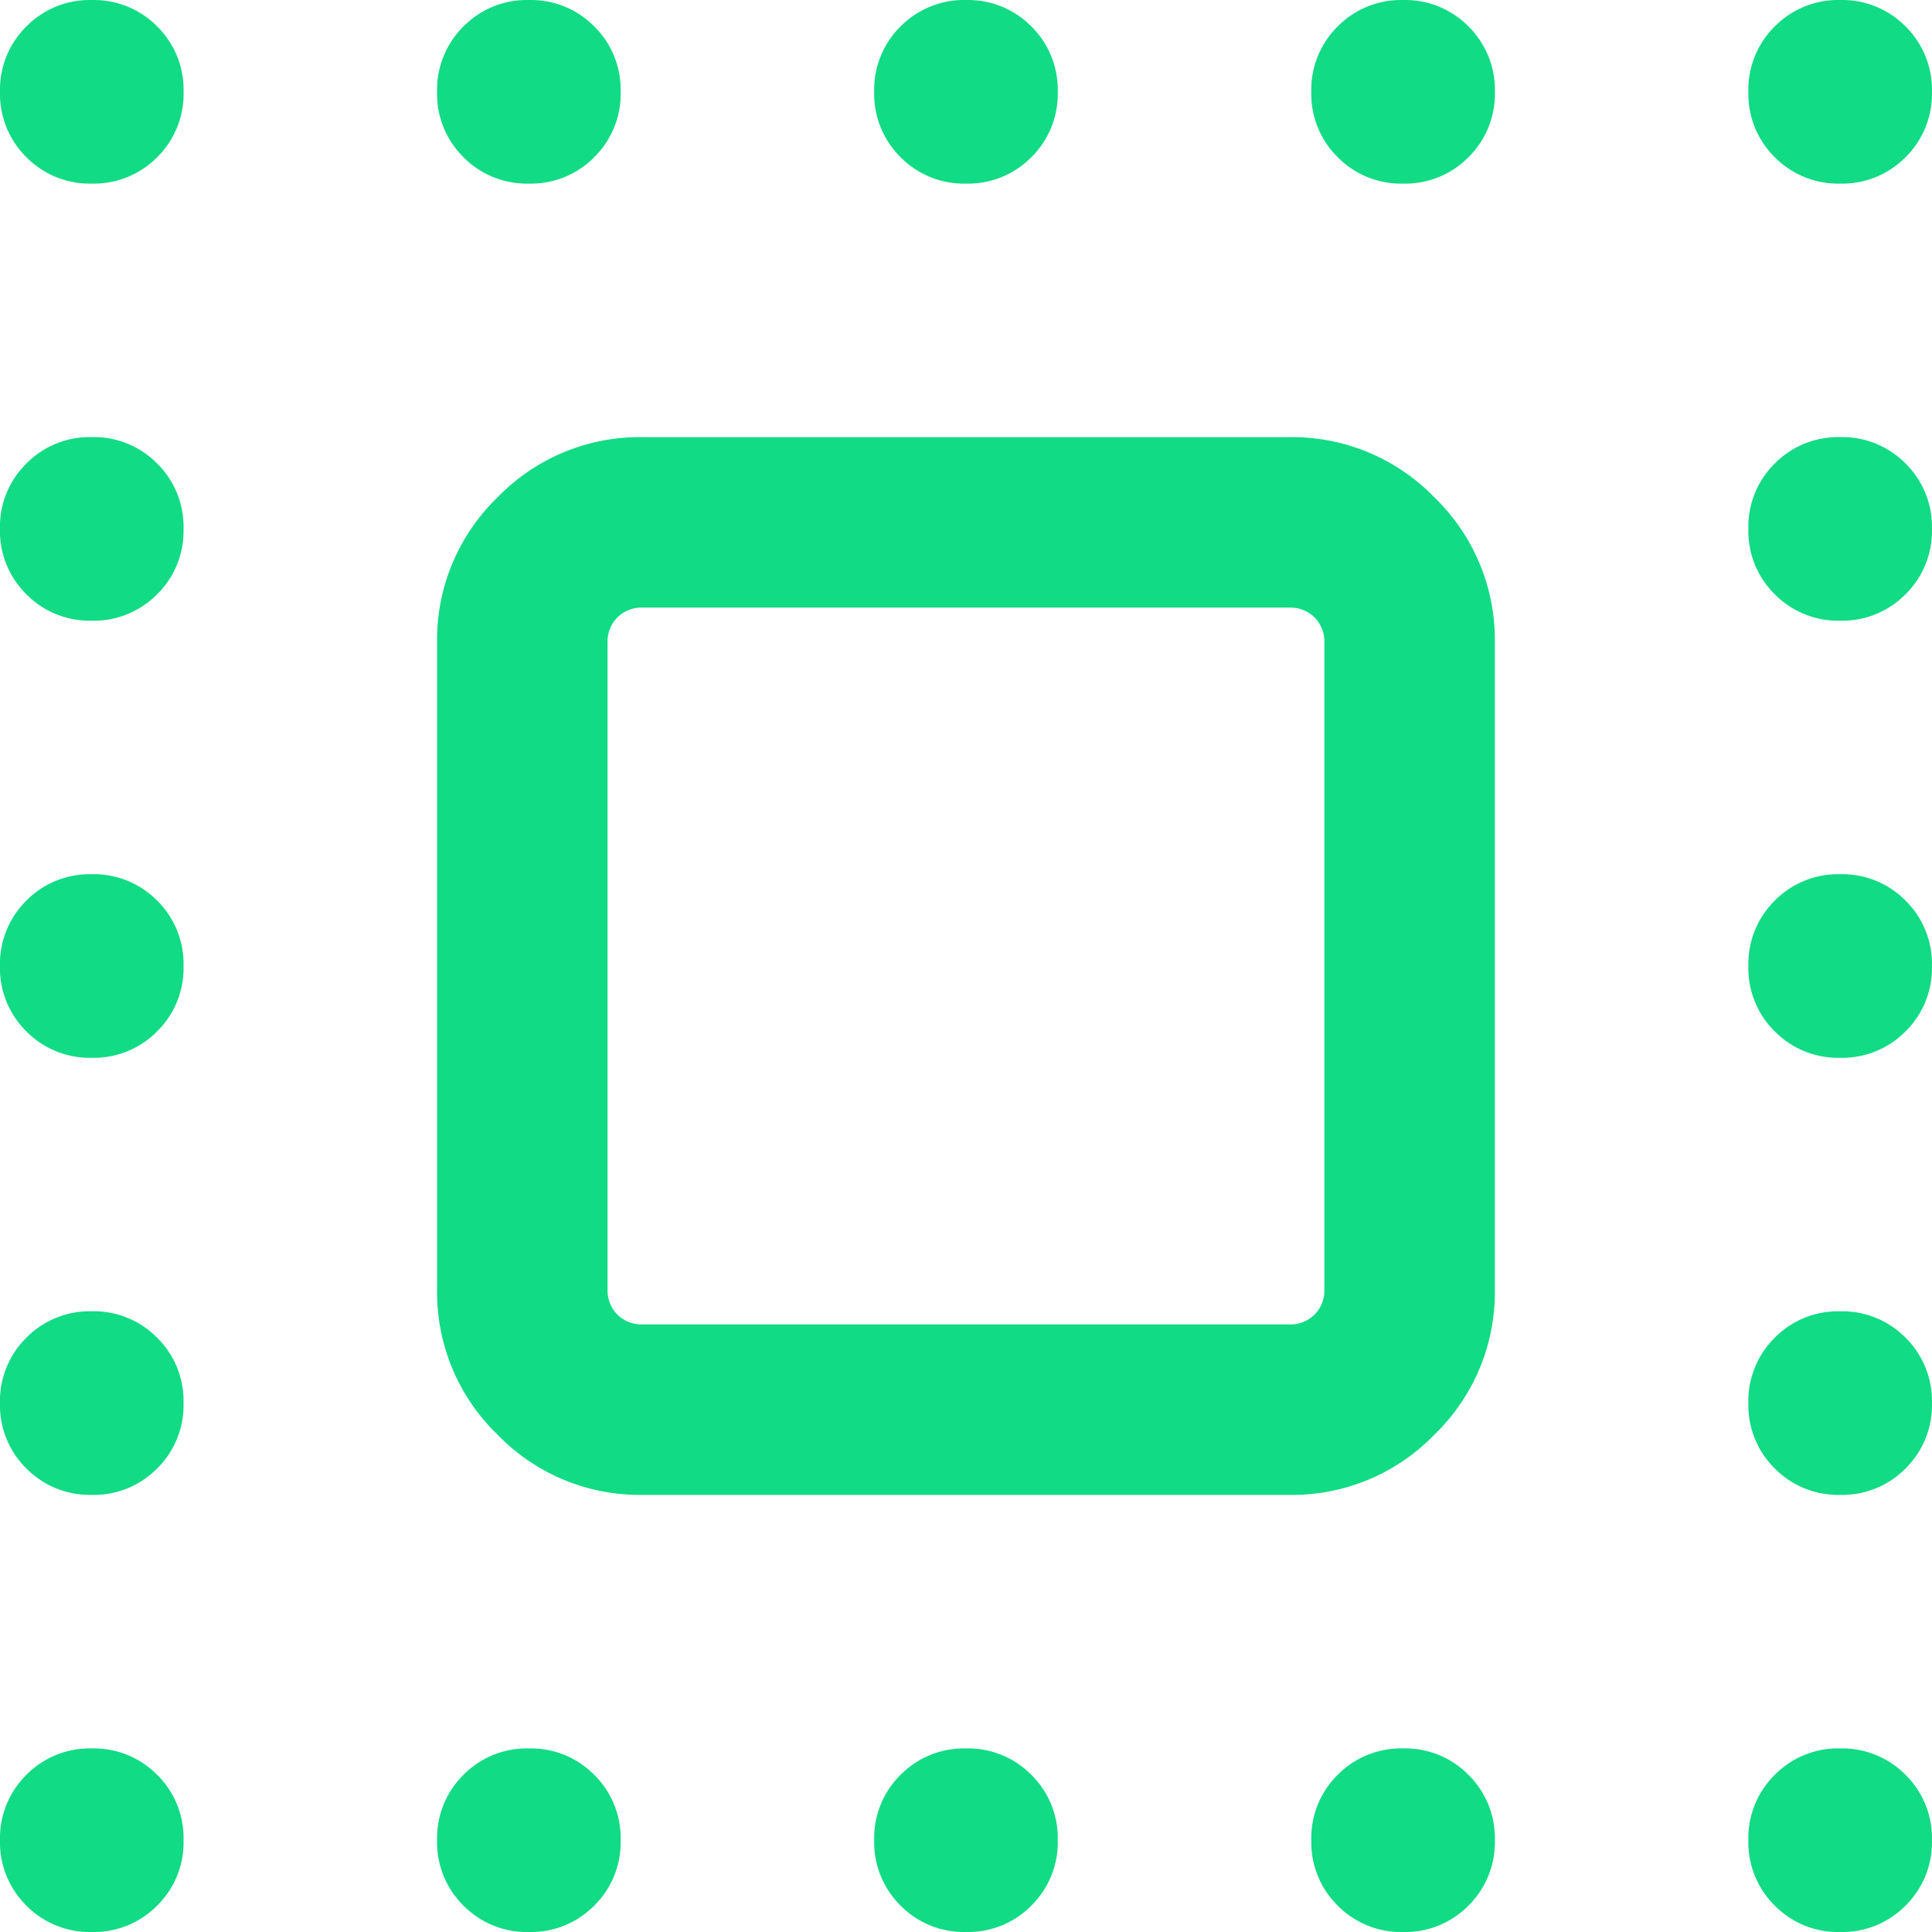
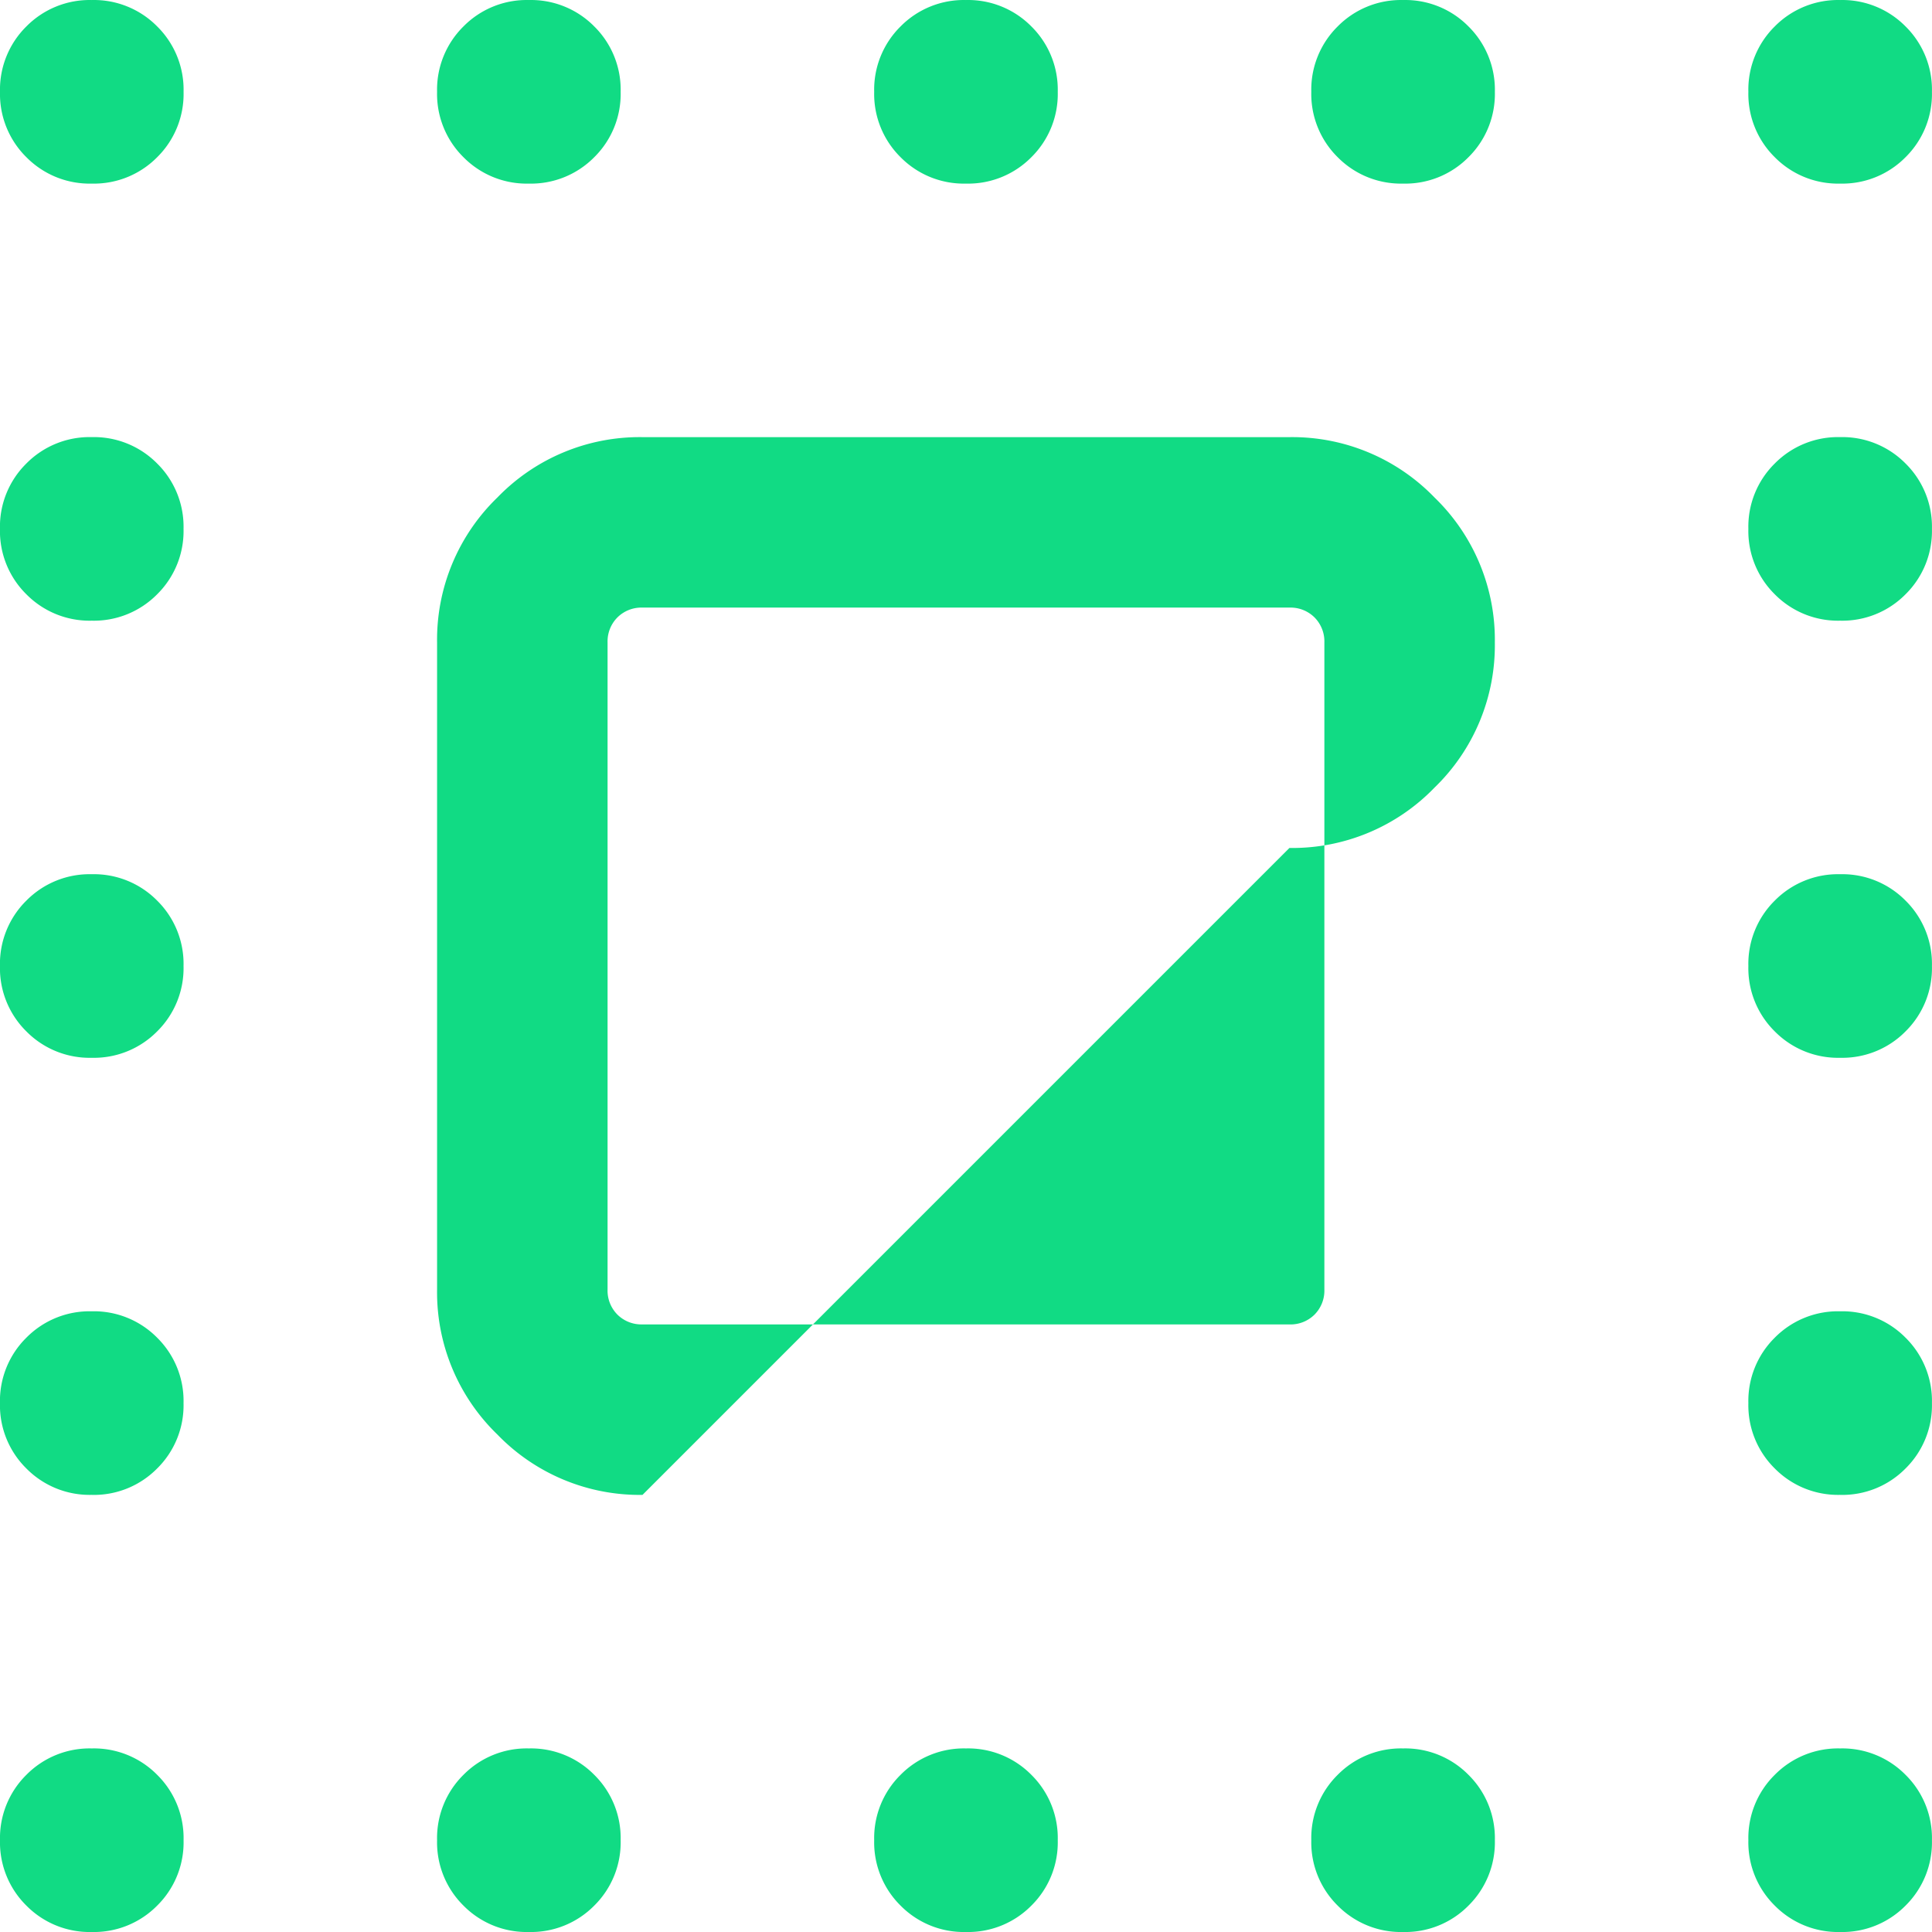
<svg xmlns="http://www.w3.org/2000/svg" width="65" height="65" viewBox="0 0 65 65">
-   <path id="select_all_24dp_E8EAED_FILL0_wght300_GRAD0_opsz24" d="M143.088-813.823a2.988,2.988,0,0,1-2.2-.888,2.988,2.988,0,0,1-.888-2.2,2.988,2.988,0,0,1,.888-2.2,2.988,2.988,0,0,1,2.2-.888,2.988,2.988,0,0,1,2.2.888,2.988,2.988,0,0,1,.888,2.2,2.988,2.988,0,0,1-.888,2.2A2.988,2.988,0,0,1,143.088-813.823Zm14.705,0a2.985,2.985,0,0,1-2.2-.888,2.988,2.988,0,0,1-.888-2.2,2.988,2.988,0,0,1,.888-2.2,2.985,2.985,0,0,1,2.2-.888,2.988,2.988,0,0,1,2.2.888,2.989,2.989,0,0,1,.888,2.2,2.988,2.988,0,0,1-.888,2.2A2.988,2.988,0,0,1,157.794-813.823Zm14.706,0a2.988,2.988,0,0,1-2.2-.888,2.988,2.988,0,0,1-.888-2.2,2.988,2.988,0,0,1,.888-2.2,2.988,2.988,0,0,1,2.2-.888,2.988,2.988,0,0,1,2.2.888,2.989,2.989,0,0,1,.888,2.2,2.988,2.988,0,0,1-.888,2.2A2.988,2.988,0,0,1,172.5-813.823Zm14.706,0a2.988,2.988,0,0,1-2.2-.888,2.988,2.988,0,0,1-.888-2.2,2.988,2.988,0,0,1,.888-2.2,2.988,2.988,0,0,1,2.2-.888,2.985,2.985,0,0,1,2.2.888,2.989,2.989,0,0,1,.888,2.2,2.988,2.988,0,0,1-.888,2.2A2.985,2.985,0,0,1,187.206-813.823Zm14.705,0a2.988,2.988,0,0,1-2.2-.888,2.988,2.988,0,0,1-.888-2.2,2.989,2.989,0,0,1,.888-2.2,2.988,2.988,0,0,1,2.2-.888,2.988,2.988,0,0,1,2.2.888,2.988,2.988,0,0,1,.888,2.2,2.988,2.988,0,0,1-.888,2.2A2.988,2.988,0,0,1,201.912-813.823Zm-58.823,14.705a2.988,2.988,0,0,1-2.2-.888,2.988,2.988,0,0,1-.888-2.2,2.985,2.985,0,0,1,.888-2.2,2.988,2.988,0,0,1,2.2-.888,2.988,2.988,0,0,1,2.2.888,2.985,2.985,0,0,1,.888,2.2,2.988,2.988,0,0,1-.888,2.2A2.988,2.988,0,0,1,143.088-799.118Zm58.823,0a2.988,2.988,0,0,1-2.2-.888,2.988,2.988,0,0,1-.888-2.2,2.985,2.985,0,0,1,.888-2.2,2.989,2.989,0,0,1,2.2-.888,2.988,2.988,0,0,1,2.2.888,2.985,2.985,0,0,1,.888,2.2,2.988,2.988,0,0,1-.888,2.2A2.988,2.988,0,0,1,201.912-799.118Zm-58.823,14.706a2.988,2.988,0,0,1-2.2-.888,2.988,2.988,0,0,1-.888-2.2,2.988,2.988,0,0,1,.888-2.2,2.988,2.988,0,0,1,2.2-.888,2.988,2.988,0,0,1,2.2.888,2.988,2.988,0,0,1,.888,2.2,2.988,2.988,0,0,1-.888,2.2A2.988,2.988,0,0,1,143.088-784.412Zm58.823,0a2.988,2.988,0,0,1-2.2-.888,2.988,2.988,0,0,1-.888-2.2,2.989,2.989,0,0,1,.888-2.2,2.988,2.988,0,0,1,2.2-.888,2.988,2.988,0,0,1,2.2.888,2.988,2.988,0,0,1,.888,2.2,2.988,2.988,0,0,1-.888,2.2A2.988,2.988,0,0,1,201.912-784.412Zm-58.823,14.705a2.988,2.988,0,0,1-2.2-.888,2.985,2.985,0,0,1-.888-2.2,2.988,2.988,0,0,1,.888-2.2,2.988,2.988,0,0,1,2.2-.888,2.988,2.988,0,0,1,2.2.888,2.988,2.988,0,0,1,.888,2.2,2.985,2.985,0,0,1-.888,2.2A2.988,2.988,0,0,1,143.088-769.706Zm58.823,0a2.988,2.988,0,0,1-2.2-.888,2.985,2.985,0,0,1-.888-2.2,2.988,2.988,0,0,1,.888-2.2,2.988,2.988,0,0,1,2.2-.888,2.988,2.988,0,0,1,2.2.888,2.988,2.988,0,0,1,.888,2.2,2.985,2.985,0,0,1-.888,2.2A2.988,2.988,0,0,1,201.912-769.706ZM143.088-755a2.988,2.988,0,0,1-2.2-.888,2.988,2.988,0,0,1-.888-2.2,2.988,2.988,0,0,1,.888-2.2,2.988,2.988,0,0,1,2.2-.888,2.988,2.988,0,0,1,2.2.888,2.988,2.988,0,0,1,.888,2.2,2.988,2.988,0,0,1-.888,2.2A2.988,2.988,0,0,1,143.088-755Zm14.705,0a2.985,2.985,0,0,1-2.2-.888,2.988,2.988,0,0,1-.888-2.2,2.988,2.988,0,0,1,.888-2.2,2.985,2.985,0,0,1,2.2-.888,2.988,2.988,0,0,1,2.2.888,2.988,2.988,0,0,1,.888,2.2,2.988,2.988,0,0,1-.888,2.2A2.988,2.988,0,0,1,157.794-755Zm14.706,0a2.988,2.988,0,0,1-2.2-.888,2.988,2.988,0,0,1-.888-2.2,2.988,2.988,0,0,1,.888-2.2,2.988,2.988,0,0,1,2.2-.888,2.988,2.988,0,0,1,2.2.888,2.988,2.988,0,0,1,.888,2.2,2.988,2.988,0,0,1-.888,2.2A2.988,2.988,0,0,1,172.5-755Zm14.706,0a2.988,2.988,0,0,1-2.2-.888,2.988,2.988,0,0,1-.888-2.2,2.988,2.988,0,0,1,.888-2.2,2.988,2.988,0,0,1,2.2-.888,2.985,2.985,0,0,1,2.2.888,2.988,2.988,0,0,1,.888,2.2,2.988,2.988,0,0,1-.888,2.2A2.985,2.985,0,0,1,187.206-755Zm14.705,0a2.988,2.988,0,0,1-2.2-.888,2.988,2.988,0,0,1-.888-2.2,2.988,2.988,0,0,1,.888-2.2,2.988,2.988,0,0,1,2.2-.888,2.988,2.988,0,0,1,2.2.888,2.988,2.988,0,0,1,.888,2.2,2.988,2.988,0,0,1-.888,2.2,2.988,2.988,0,0,1-2.2.888Zm-40.294-14.706a6.655,6.655,0,0,1-4.881-2.03,6.655,6.655,0,0,1-2.03-4.881v-21.765a6.655,6.655,0,0,1,2.03-4.881,6.655,6.655,0,0,1,4.881-2.03h21.765a6.655,6.655,0,0,1,4.881,2.03,6.655,6.655,0,0,1,2.03,4.881v21.765a6.655,6.655,0,0,1-2.03,4.881,6.655,6.655,0,0,1-4.881,2.03Zm0-5.735h21.765a1.144,1.144,0,0,0,.845-.331,1.144,1.144,0,0,0,.331-.845v-21.765a1.144,1.144,0,0,0-.331-.845,1.144,1.144,0,0,0-.845-.331H161.617a1.144,1.144,0,0,0-.845.331,1.144,1.144,0,0,0-.331.845v21.765a1.144,1.144,0,0,0,.331.845A1.144,1.144,0,0,0,161.617-775.442Z" transform="translate(-140 820)" fill="#11db84" />
+   <path id="select_all_24dp_E8EAED_FILL0_wght300_GRAD0_opsz24" d="M143.088-813.823a2.988,2.988,0,0,1-2.2-.888,2.988,2.988,0,0,1-.888-2.2,2.988,2.988,0,0,1,.888-2.2,2.988,2.988,0,0,1,2.2-.888,2.988,2.988,0,0,1,2.2.888,2.988,2.988,0,0,1,.888,2.2,2.988,2.988,0,0,1-.888,2.2A2.988,2.988,0,0,1,143.088-813.823Zm14.705,0a2.985,2.985,0,0,1-2.2-.888,2.988,2.988,0,0,1-.888-2.2,2.988,2.988,0,0,1,.888-2.2,2.985,2.985,0,0,1,2.2-.888,2.988,2.988,0,0,1,2.2.888,2.989,2.989,0,0,1,.888,2.2,2.988,2.988,0,0,1-.888,2.2A2.988,2.988,0,0,1,157.794-813.823Zm14.706,0a2.988,2.988,0,0,1-2.2-.888,2.988,2.988,0,0,1-.888-2.2,2.988,2.988,0,0,1,.888-2.2,2.988,2.988,0,0,1,2.2-.888,2.988,2.988,0,0,1,2.2.888,2.989,2.989,0,0,1,.888,2.2,2.988,2.988,0,0,1-.888,2.2A2.988,2.988,0,0,1,172.5-813.823Zm14.706,0a2.988,2.988,0,0,1-2.2-.888,2.988,2.988,0,0,1-.888-2.2,2.988,2.988,0,0,1,.888-2.2,2.988,2.988,0,0,1,2.2-.888,2.985,2.985,0,0,1,2.2.888,2.989,2.989,0,0,1,.888,2.2,2.988,2.988,0,0,1-.888,2.2A2.985,2.985,0,0,1,187.206-813.823Zm14.705,0a2.988,2.988,0,0,1-2.2-.888,2.988,2.988,0,0,1-.888-2.2,2.989,2.989,0,0,1,.888-2.2,2.988,2.988,0,0,1,2.2-.888,2.988,2.988,0,0,1,2.2.888,2.988,2.988,0,0,1,.888,2.2,2.988,2.988,0,0,1-.888,2.2A2.988,2.988,0,0,1,201.912-813.823Zm-58.823,14.705a2.988,2.988,0,0,1-2.2-.888,2.988,2.988,0,0,1-.888-2.2,2.985,2.985,0,0,1,.888-2.2,2.988,2.988,0,0,1,2.2-.888,2.988,2.988,0,0,1,2.2.888,2.985,2.985,0,0,1,.888,2.2,2.988,2.988,0,0,1-.888,2.2A2.988,2.988,0,0,1,143.088-799.118Zm58.823,0a2.988,2.988,0,0,1-2.2-.888,2.988,2.988,0,0,1-.888-2.2,2.985,2.985,0,0,1,.888-2.2,2.989,2.989,0,0,1,2.2-.888,2.988,2.988,0,0,1,2.2.888,2.985,2.985,0,0,1,.888,2.2,2.988,2.988,0,0,1-.888,2.2A2.988,2.988,0,0,1,201.912-799.118Zm-58.823,14.706a2.988,2.988,0,0,1-2.2-.888,2.988,2.988,0,0,1-.888-2.2,2.988,2.988,0,0,1,.888-2.2,2.988,2.988,0,0,1,2.2-.888,2.988,2.988,0,0,1,2.2.888,2.988,2.988,0,0,1,.888,2.2,2.988,2.988,0,0,1-.888,2.2A2.988,2.988,0,0,1,143.088-784.412Zm58.823,0a2.988,2.988,0,0,1-2.2-.888,2.988,2.988,0,0,1-.888-2.2,2.989,2.989,0,0,1,.888-2.2,2.988,2.988,0,0,1,2.2-.888,2.988,2.988,0,0,1,2.2.888,2.988,2.988,0,0,1,.888,2.2,2.988,2.988,0,0,1-.888,2.2A2.988,2.988,0,0,1,201.912-784.412Zm-58.823,14.705a2.988,2.988,0,0,1-2.2-.888,2.985,2.985,0,0,1-.888-2.2,2.988,2.988,0,0,1,.888-2.2,2.988,2.988,0,0,1,2.2-.888,2.988,2.988,0,0,1,2.2.888,2.988,2.988,0,0,1,.888,2.2,2.985,2.985,0,0,1-.888,2.2A2.988,2.988,0,0,1,143.088-769.706Zm58.823,0a2.988,2.988,0,0,1-2.2-.888,2.985,2.985,0,0,1-.888-2.2,2.988,2.988,0,0,1,.888-2.2,2.988,2.988,0,0,1,2.2-.888,2.988,2.988,0,0,1,2.2.888,2.988,2.988,0,0,1,.888,2.2,2.985,2.985,0,0,1-.888,2.2A2.988,2.988,0,0,1,201.912-769.706ZM143.088-755a2.988,2.988,0,0,1-2.2-.888,2.988,2.988,0,0,1-.888-2.2,2.988,2.988,0,0,1,.888-2.2,2.988,2.988,0,0,1,2.2-.888,2.988,2.988,0,0,1,2.2.888,2.988,2.988,0,0,1,.888,2.2,2.988,2.988,0,0,1-.888,2.2A2.988,2.988,0,0,1,143.088-755Zm14.705,0a2.985,2.985,0,0,1-2.2-.888,2.988,2.988,0,0,1-.888-2.2,2.988,2.988,0,0,1,.888-2.2,2.985,2.985,0,0,1,2.2-.888,2.988,2.988,0,0,1,2.2.888,2.988,2.988,0,0,1,.888,2.2,2.988,2.988,0,0,1-.888,2.2A2.988,2.988,0,0,1,157.794-755Zm14.706,0a2.988,2.988,0,0,1-2.2-.888,2.988,2.988,0,0,1-.888-2.2,2.988,2.988,0,0,1,.888-2.2,2.988,2.988,0,0,1,2.2-.888,2.988,2.988,0,0,1,2.2.888,2.988,2.988,0,0,1,.888,2.2,2.988,2.988,0,0,1-.888,2.2A2.988,2.988,0,0,1,172.5-755Zm14.706,0a2.988,2.988,0,0,1-2.2-.888,2.988,2.988,0,0,1-.888-2.2,2.988,2.988,0,0,1,.888-2.2,2.988,2.988,0,0,1,2.2-.888,2.985,2.985,0,0,1,2.2.888,2.988,2.988,0,0,1,.888,2.2,2.988,2.988,0,0,1-.888,2.2A2.985,2.985,0,0,1,187.206-755Zm14.705,0a2.988,2.988,0,0,1-2.2-.888,2.988,2.988,0,0,1-.888-2.2,2.988,2.988,0,0,1,.888-2.2,2.988,2.988,0,0,1,2.2-.888,2.988,2.988,0,0,1,2.2.888,2.988,2.988,0,0,1,.888,2.2,2.988,2.988,0,0,1-.888,2.2,2.988,2.988,0,0,1-2.2.888Zm-40.294-14.706a6.655,6.655,0,0,1-4.881-2.03,6.655,6.655,0,0,1-2.03-4.881v-21.765a6.655,6.655,0,0,1,2.03-4.881,6.655,6.655,0,0,1,4.881-2.03h21.765a6.655,6.655,0,0,1,4.881,2.03,6.655,6.655,0,0,1,2.03,4.881a6.655,6.655,0,0,1-2.03,4.881,6.655,6.655,0,0,1-4.881,2.03Zm0-5.735h21.765a1.144,1.144,0,0,0,.845-.331,1.144,1.144,0,0,0,.331-.845v-21.765a1.144,1.144,0,0,0-.331-.845,1.144,1.144,0,0,0-.845-.331H161.617a1.144,1.144,0,0,0-.845.331,1.144,1.144,0,0,0-.331.845v21.765a1.144,1.144,0,0,0,.331.845A1.144,1.144,0,0,0,161.617-775.442Z" transform="translate(-140 820)" fill="#11db84" />
</svg>